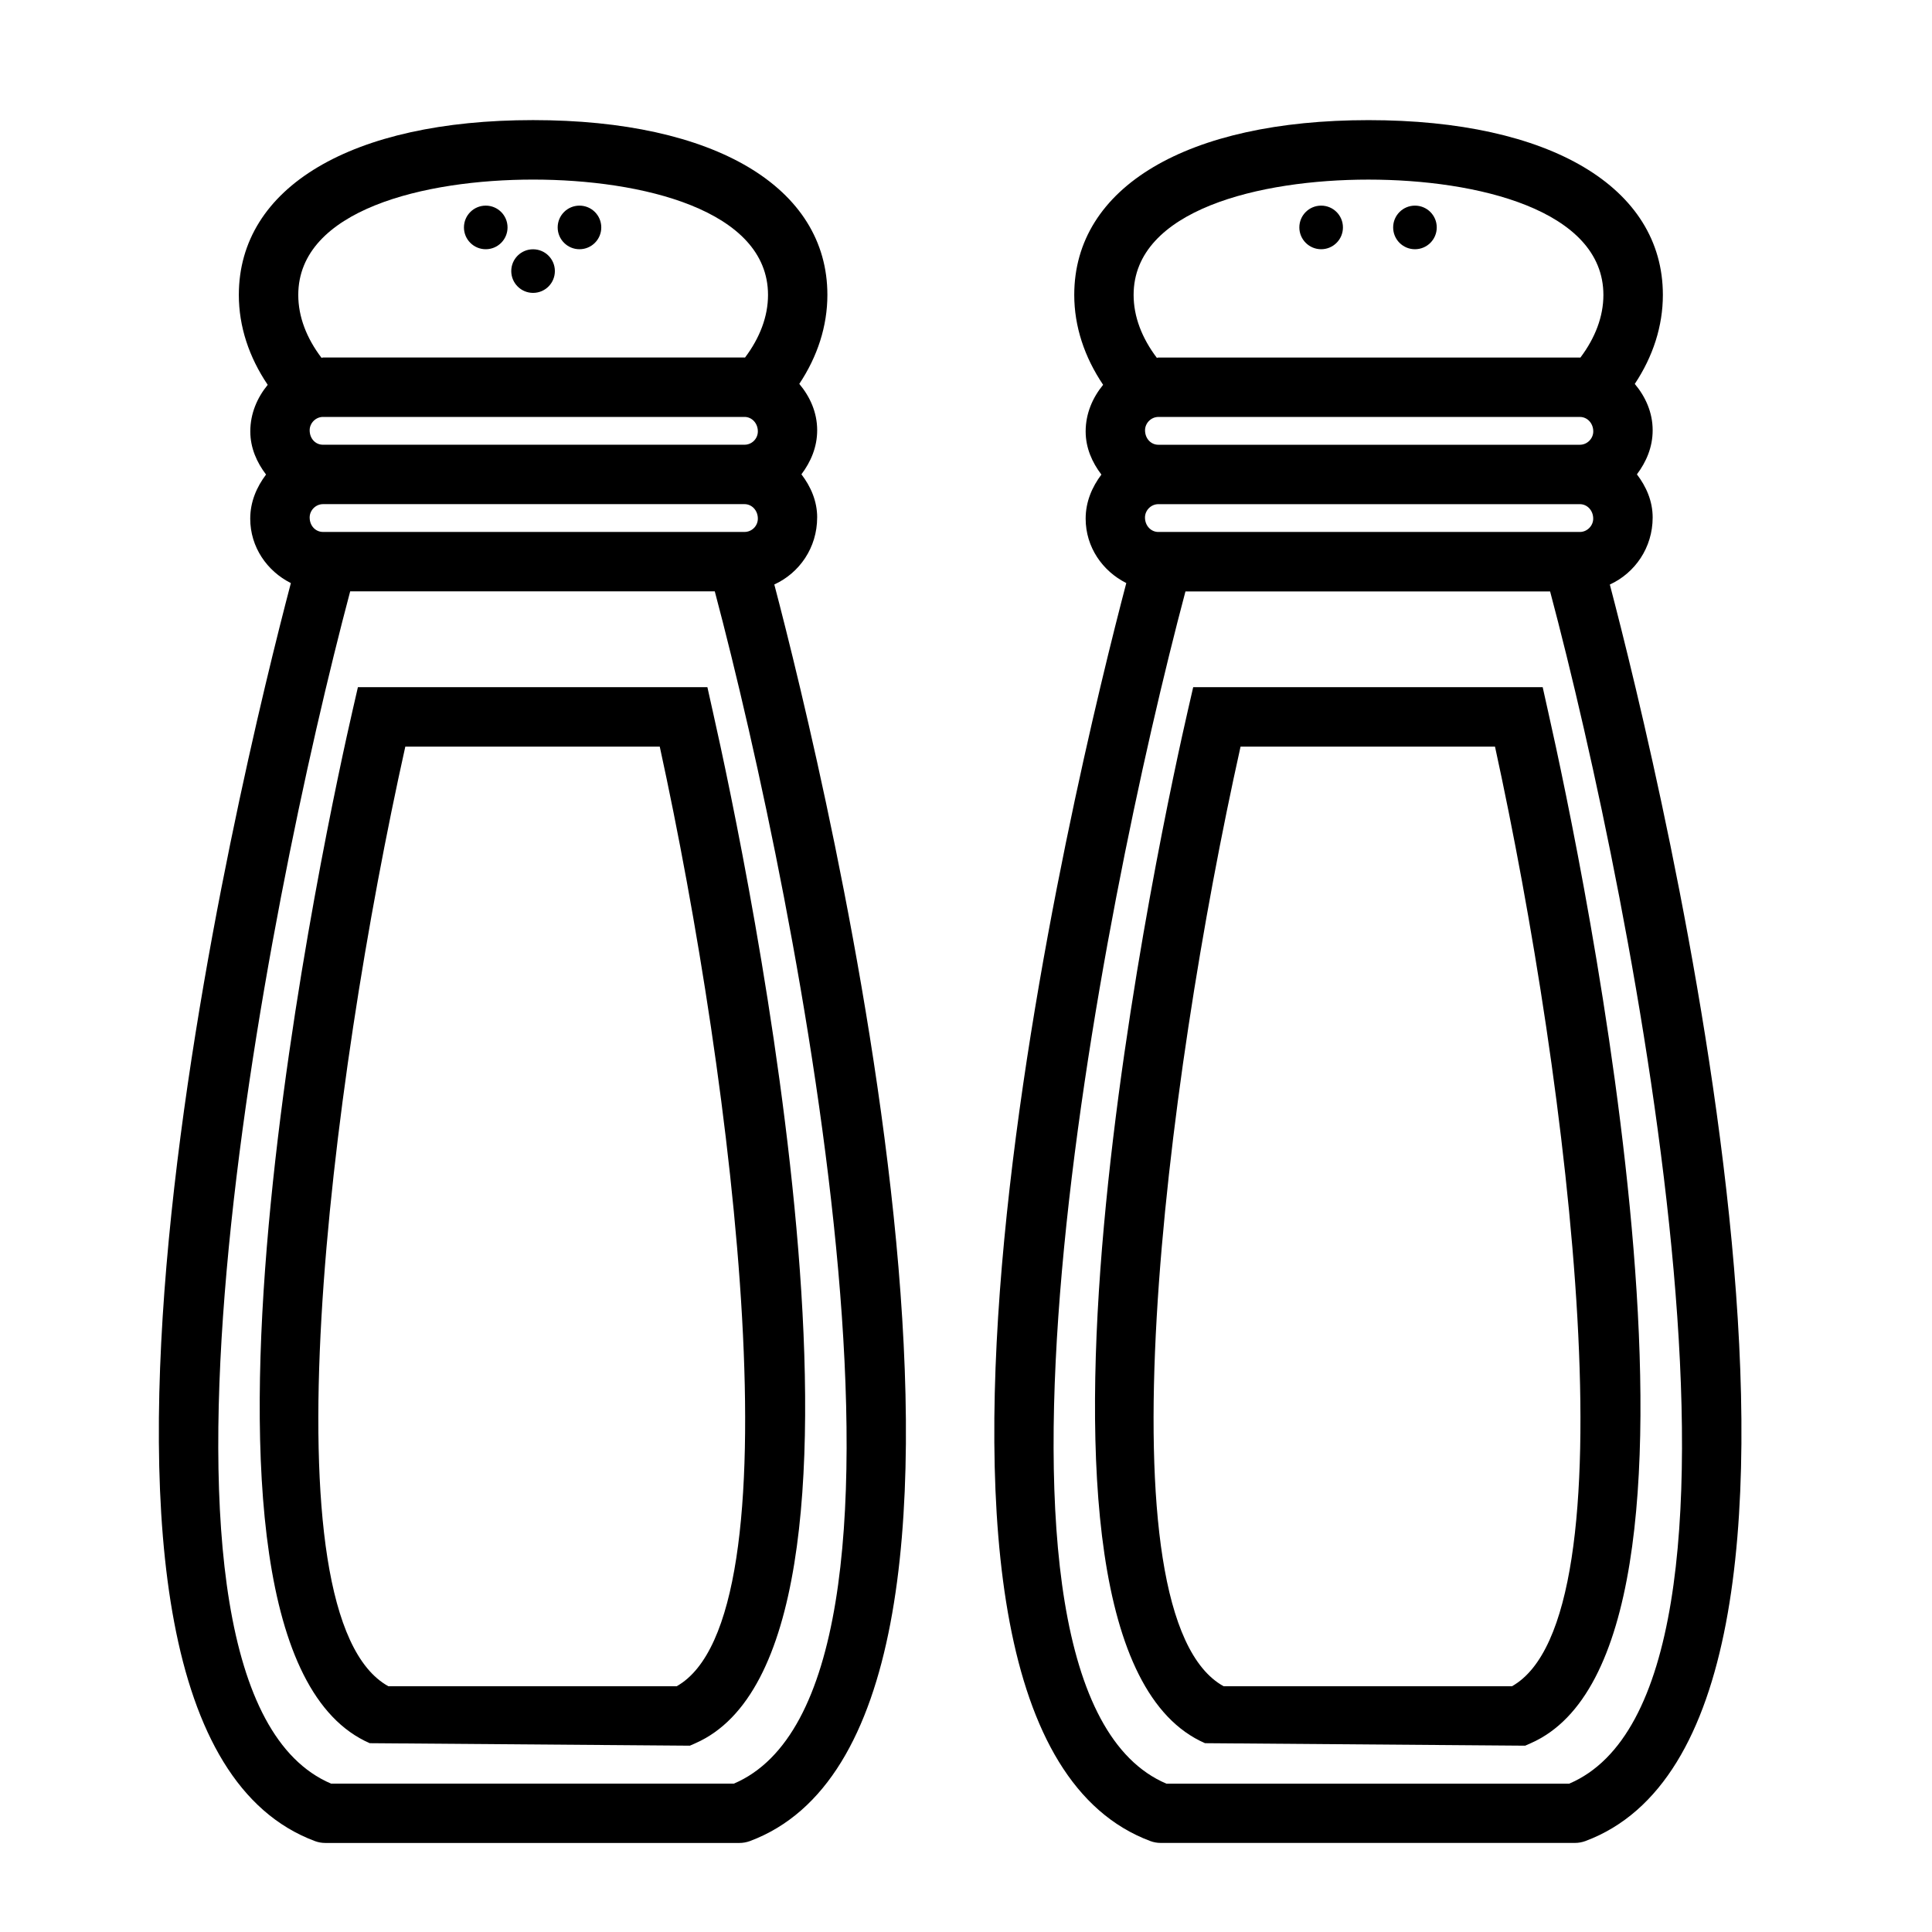
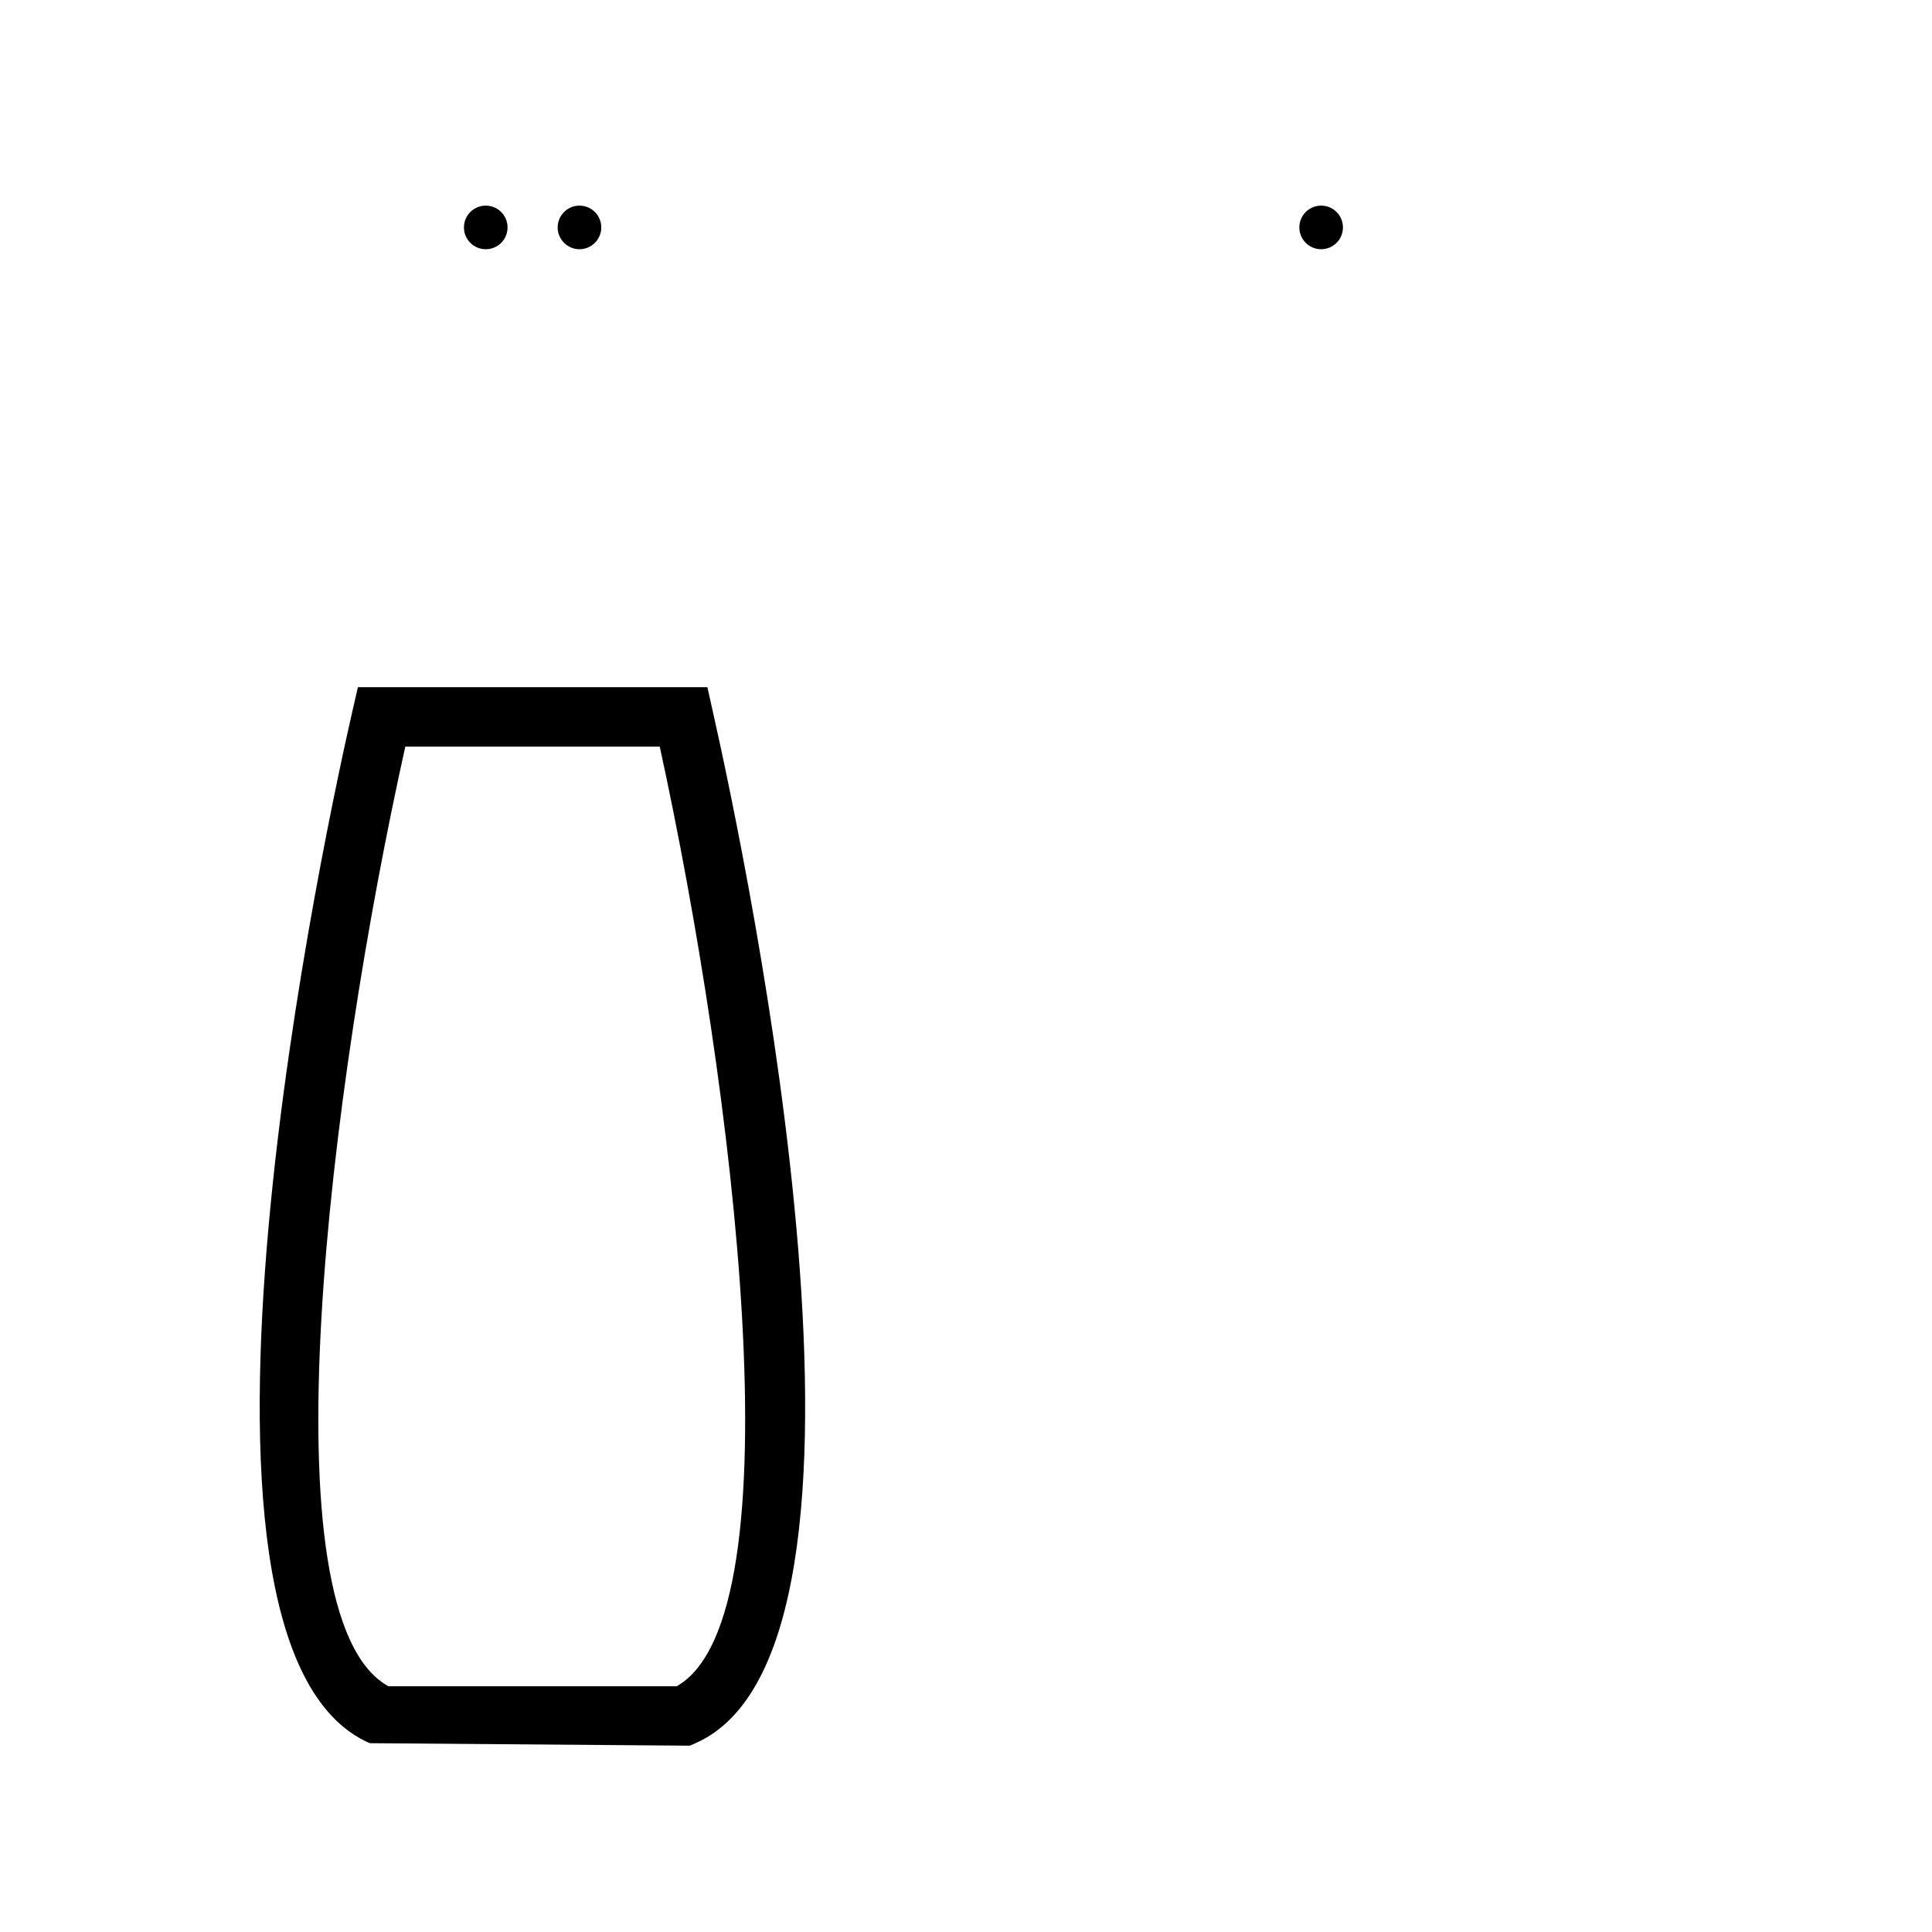
<svg xmlns="http://www.w3.org/2000/svg" fill="#000000" width="800px" height="800px" version="1.1" viewBox="144 144 512 512">
  <g>
-     <path d="m279.49 215.84c0-3.195 2.582-5.777 5.777-5.777 3.199 0 5.781 2.582 5.781 5.777 0 3.195-2.582 5.777-5.777 5.777-3.199 0-5.781-2.598-5.781-5.777z" />
    <path d="m266.95 204.27c0-3.195 2.582-5.777 5.777-5.777 3.195 0 5.777 2.582 5.777 5.777 0 3.195-2.582 5.777-5.777 5.777-3.195 0-5.777-2.582-5.777-5.777z" />
-     <path d="m291.79 204.27c0-3.195 2.582-5.777 5.777-5.777 3.195 0 5.777 2.582 5.777 5.777 0 3.195-2.582 5.777-5.777 5.777-3.18 0-5.777-2.582-5.777-5.777z" />
-     <path d="m360.56 281.13c0-4.359-1.715-8.203-4.172-11.43 2.457-3.273 4.172-7.18 4.172-11.684 0-4.723-1.906-8.91-4.738-12.281 4.848-7.305 7.445-15.336 7.445-23.586 0-28.559-29.883-46.32-77.996-46.32-48.113 0.004-77.977 17.777-77.977 46.336 0 8.344 2.676 16.438 7.652 23.82-2.754 3.371-4.613 7.559-4.613 12.344 0 4.359 1.715 8.203 4.172 11.43-2.473 3.293-4.191 7.195-4.191 11.699 0 7.527 4.457 13.902 10.77 17.066-13.145 49.988-75.258 302.98 6.391 333.39 0.883 0.332 1.812 0.488 2.754 0.488h109.73c0.945 0 1.875-0.172 2.754-0.488 81.43-30.371 19.852-282.15 6.488-333.02 6.664-3.051 11.355-9.742 11.355-17.77zm-130.97 3.84c-1.938 0-3.527-1.59-3.527-3.84 0-1.906 1.621-3.527 3.527-3.527h111.72c1.906 0 3.527 1.621 3.527 3.84 0 1.938-1.59 3.527-3.527 3.527zm-3.527-26.953c0-1.906 1.621-3.527 3.527-3.527h111.72c1.906 0 3.527 1.621 3.527 3.84 0 1.938-1.59 3.527-3.527 3.527h-111.72c-1.938 0.016-3.527-1.574-3.527-3.84zm59.215-66.426c28.719 0 62.254 8.016 62.254 30.574 0 5.715-2.172 11.383-6.109 16.609-0.047 0-0.078-0.031-0.109-0.031h-111.72c-0.141 0-0.25 0.078-0.395 0.078-3.969-5.223-6.156-10.906-6.156-16.656 0-22.574 33.535-30.574 62.238-30.574zm53.199 425.09h-106.74c-58.352-24.844-17.133-232.45 5.066-315.97h96.621c22.184 83.523 63.383 291.12 5.055 315.97z" />
-     <path d="m570.62 298.91c6.66-3.055 11.352-9.762 11.352-17.773 0-4.359-1.715-8.203-4.172-11.43 2.457-3.273 4.172-7.18 4.172-11.684 0-4.723-1.906-8.91-4.738-12.281 4.848-7.305 7.445-15.336 7.445-23.586 0-28.559-29.883-46.32-77.996-46.32-48.113 0-77.996 17.758-77.996 46.32 0 8.344 2.691 16.453 7.652 23.82-2.754 3.371-4.629 7.559-4.629 12.359 0 4.359 1.715 8.203 4.172 11.43-2.457 3.273-4.172 7.18-4.172 11.684 0 7.527 4.457 13.902 10.77 17.066-13.145 49.988-75.242 302.96 6.391 333.39 0.883 0.332 1.812 0.488 2.754 0.488h109.75c0.945 0 1.875-0.172 2.754-0.488 81.434-30.336 19.859-282.13 6.492-333zm-119.66-13.934c-1.906 0-3.527-1.621-3.527-3.84 0-1.906 1.621-3.527 3.527-3.527h111.73c1.906 0 3.527 1.621 3.527 3.84 0 1.906-1.621 3.527-3.527 3.527zm-3.512-26.953c0-1.906 1.621-3.527 3.527-3.527h111.73c1.906 0 3.527 1.621 3.527 3.84 0 1.906-1.621 3.527-3.527 3.527h-111.73c-1.918 0.016-3.527-1.605-3.527-3.84zm59.215-66.426c28.719 0 62.254 8.016 62.254 30.574 0 5.715-2.172 11.383-6.109 16.609-0.047 0-0.078-0.031-0.109-0.031h-111.73c-0.141 0-0.25 0.078-0.395 0.078-3.969-5.242-6.156-10.926-6.156-16.672 0-22.559 33.535-30.559 62.25-30.559zm53.199 425.09h-106.76c-58.332-24.844-17.145-232.45 5.055-315.95h96.637c22.211 83.508 63.398 291.11 5.066 315.95z" />
-     <path d="m554.2 332.27-1.371-6.156h-92.621l-1.402 6.109c-5.809 25.285-55.043 247.78 4.535 273.74l84.844 0.66 1.527-0.676c57.23-25.273 13.793-232.43 4.488-273.68zm-9.523 258.61h-76.391c-33.312-18.344-15.523-159.14 4.473-249.01h67.434c19.629 89.914 37.09 230.7 4.484 249.01z" />
+     <path d="m291.79 204.27c0-3.195 2.582-5.777 5.777-5.777 3.195 0 5.777 2.582 5.777 5.777 0 3.195-2.582 5.777-5.777 5.777-3.18 0-5.777-2.582-5.777-5.777" />
    <path d="m332.84 332.27-1.371-6.156h-92.621l-1.402 6.109c-5.809 25.285-55.043 247.78 4.535 273.74l84.844 0.66 1.527-0.676c57.215-25.273 13.793-232.43 4.488-273.68zm-9.527 258.61h-76.375c-33.312-18.344-15.523-159.14 4.473-249.01h67.434c19.613 89.914 37.074 230.7 4.469 249.01z" />
    <path d="m488.34 204.27c0-3.195 2.582-5.777 5.777-5.777 3.195 0 5.777 2.582 5.777 5.777 0 3.195-2.582 5.777-5.777 5.777-3.18 0-5.777-2.582-5.777-5.777z" />
-     <path d="m513.2 204.27c0-3.195 2.582-5.777 5.777-5.777 3.195 0 5.777 2.582 5.777 5.777 0 3.195-2.582 5.777-5.777 5.777-3.195 0-5.777-2.582-5.777-5.777z" />
  </g>
</svg>